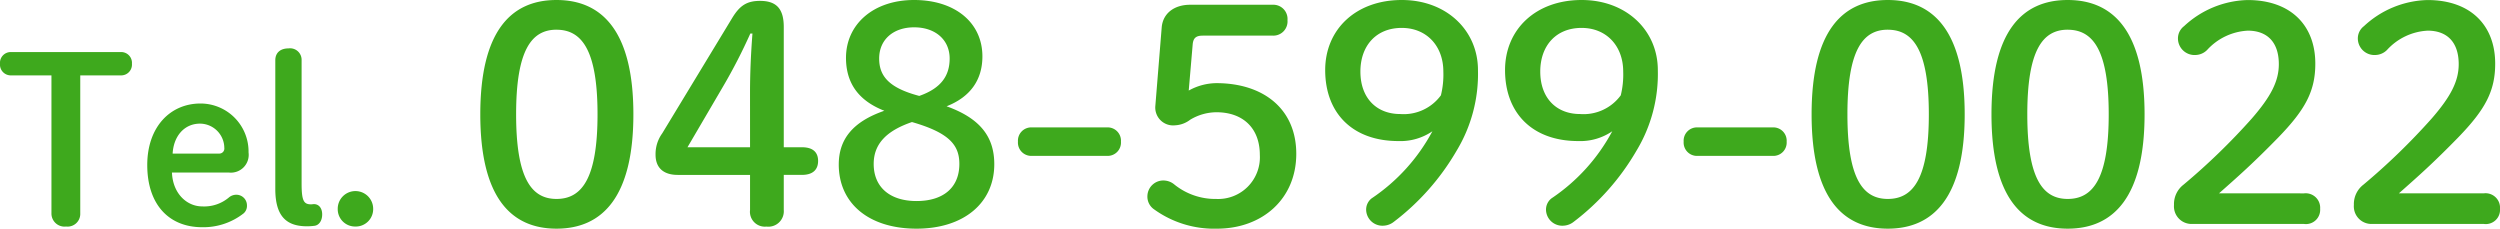
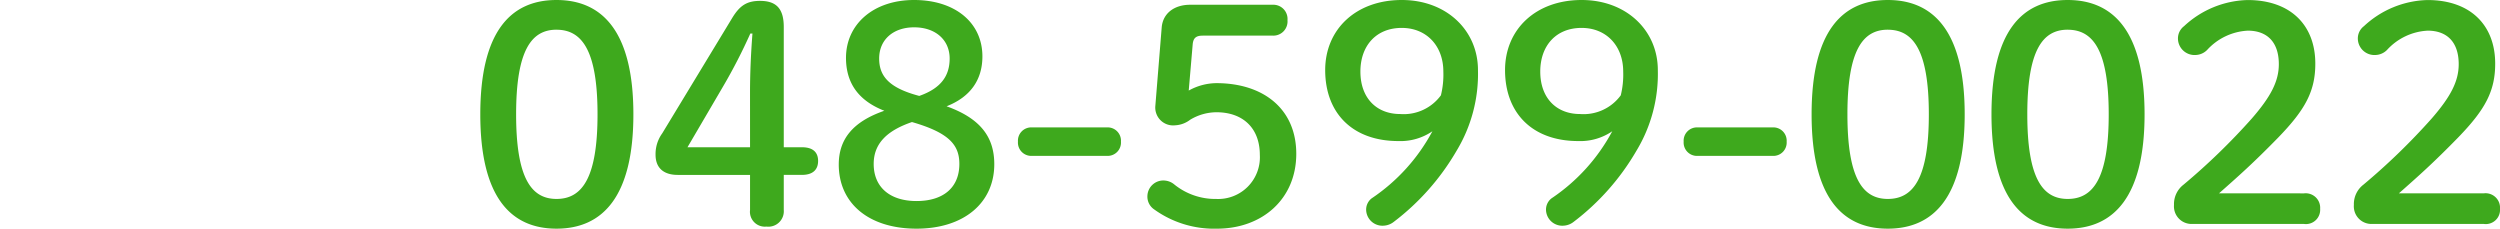
<svg xmlns="http://www.w3.org/2000/svg" width="328" height="30" viewBox="0 0 328 30">
  <g id="グループ_6613" data-name="グループ 6613" transform="translate(-2843.75 1119.52)">
-     <path id="パス_64829" data-name="パス 64829" d="M11.28-19.83h5.31a1.416,1.416,0,0,0,1.47-1.53,1.416,1.416,0,0,0-1.47-1.53H2.22A1.416,1.416,0,0,0,.75-21.36a1.416,1.416,0,0,0,1.47,1.53H7.5V-1.71A1.714,1.714,0,0,0,9.42,0a1.665,1.665,0,0,0,1.86-1.71ZM30.81-7.08a2.336,2.336,0,0,0,2.55-2.64,6.307,6.307,0,0,0-6.3-6.42c-3.99,0-6.99,3.09-6.99,8.07,0,5.19,2.85,8.16,7.2,8.16a8.558,8.558,0,0,0,5.46-1.83,1.311,1.311,0,0,0,.42-1.05,1.391,1.391,0,0,0-1.44-1.38,1.5,1.5,0,0,0-.93.36,5.034,5.034,0,0,1-3.51,1.17c-1.95,0-3.84-1.62-3.96-4.44ZM23.4-9.57c.12-2.25,1.5-3.93,3.6-3.93a3.212,3.212,0,0,1,3.18,3.18.662.662,0,0,1-.69.75ZM36.87-4.92c0,3.69,1.56,4.89,4.17,4.89a8.068,8.068,0,0,0,.93-.06c.63-.06,1.05-.66,1.05-1.5s-.45-1.35-1.08-1.35c-.12,0-.24.03-.36.03-.96,0-1.26-.42-1.26-2.73V-21.81a1.51,1.51,0,0,0-1.71-1.56c-1.08,0-1.74.57-1.74,1.56Zm10.5.27a2.318,2.318,0,0,0-2.31,2.34A2.274,2.274,0,0,0,47.37,0a2.281,2.281,0,0,0,2.34-2.31A2.324,2.324,0,0,0,47.37-4.65Z" transform="translate(2843 -1089.8)" fill="#3ea91d" />
    <path id="パス_64830" data-name="パス 64830" d="M11.765-30.52c-6.059,0-10,4.208-10,15s3.946,15,10,15,10.085-4.208,10.085-15S17.824-30.52,11.765-30.52Zm0,3.9c3.348,0,5.381,2.727,5.381,11.1s-2.033,11.1-5.381,11.1c-3.308,0-5.3-2.727-5.3-11.1S8.457-26.624,11.765-26.624ZM37.156-7.572v4.6A1.954,1.954,0,0,0,39.308-.793,2.025,2.025,0,0,0,41.58-2.975v-4.6h2.392c1.4,0,2.113-.662,2.113-1.831S45.367-11.2,43.972-11.2H41.58V-26.975c0-2.3-.877-3.429-3.109-3.429-1.754,0-2.671.623-3.667,2.26L25.636-13.027a4.637,4.637,0,0,0-.877,2.805c0,1.714,1.036,2.649,2.91,2.649Zm0-3.623H28.945l4.7-8.026a70.764,70.764,0,0,0,3.548-6.9h.279c-.2,2.61-.319,5.143-.319,7.753Zm17.618-4.792c-4.185,1.442-5.979,3.779-5.979,7.052C48.795-3.871,52.7-.52,59-.52c6.218,0,10.2-3.39,10.2-8.455,0-3.545-1.794-6-6.258-7.6,3.189-1.247,4.7-3.545,4.7-6.545,0-4.4-3.548-7.4-8.969-7.4-5.3,0-8.929,3.156-8.929,7.6C49.752-19.611,51.386-17.312,54.774-15.988Zm8.57-6.857c0,2.26-1.116,3.9-3.986,4.909-3.986-1.052-5.262-2.61-5.262-4.909,0-2.494,1.873-4.091,4.584-4.091C61.51-26.936,63.344-25.26,63.344-22.845ZM58.4-14.507c4.863,1.4,6.218,3,6.218,5.493,0,3.078-2.073,4.87-5.62,4.87-3.508,0-5.62-1.831-5.62-4.87C53.379-11.663,55.093-13.377,58.4-14.507Zm15.7.7a1.748,1.748,0,0,0-1.794,1.87,1.748,1.748,0,0,0,1.794,1.87h9.925a1.748,1.748,0,0,0,1.794-1.87,1.748,1.748,0,0,0-1.794-1.87ZM95.232-24.715c.08-.818.438-1.13,1.315-1.13h9.208a1.862,1.862,0,0,0,1.913-2.026,1.862,1.862,0,0,0-1.913-2.026H94.913c-2.113,0-3.587,1.13-3.747,2.961l-.837,10.325a2.343,2.343,0,0,0,2.591,2.532,3.525,3.525,0,0,0,1.993-.74,6.747,6.747,0,0,1,3.428-.974c3.468,0,5.7,2.065,5.7,5.61a5.472,5.472,0,0,1-5.7,5.766,8.561,8.561,0,0,1-5.58-1.948,2.236,2.236,0,0,0-1.2-.468,2.092,2.092,0,0,0-2.272,2.026,2.016,2.016,0,0,0,.877,1.753A13.447,13.447,0,0,0,98.421-.52c5.939,0,10.4-3.9,10.4-9.818s-4.345-9.273-10.483-9.273a7.576,7.576,0,0,0-3.627.974ZM126.682-13.3a24.493,24.493,0,0,1-7.972,8.805,1.858,1.858,0,0,0-.717,1.6A2.136,2.136,0,0,0,120.264-.91a2.335,2.335,0,0,0,1.355-.506,31.682,31.682,0,0,0,8.251-9.351,19.467,19.467,0,0,0,2.79-10.558c0-5.182-4.106-9.195-10-9.195-6.019,0-10.045,3.857-10.045,9.195,0,5.61,3.548,9.312,9.606,9.312A7.42,7.42,0,0,0,126.682-13.3Zm-4.026-13.558c3.269,0,5.461,2.377,5.461,5.727a11.354,11.354,0,0,1-.319,3.117,6.054,6.054,0,0,1-5.341,2.455c-3.109,0-5.222-2.1-5.222-5.571C117.235-24.52,119.307-26.858,122.656-26.858ZM150.279-13.3a24.493,24.493,0,0,1-7.972,8.805,1.858,1.858,0,0,0-.717,1.6A2.136,2.136,0,0,0,143.861-.91a2.335,2.335,0,0,0,1.355-.506,31.682,31.682,0,0,0,8.251-9.351,19.467,19.467,0,0,0,2.79-10.558c0-5.182-4.106-9.195-10-9.195-6.019,0-10.045,3.857-10.045,9.195,0,5.61,3.548,9.312,9.606,9.312A7.42,7.42,0,0,0,150.279-13.3Zm-4.026-13.558c3.269,0,5.461,2.377,5.461,5.727a11.353,11.353,0,0,1-.319,3.117,6.054,6.054,0,0,1-5.341,2.455c-3.109,0-5.222-2.1-5.222-5.571C140.832-24.52,142.9-26.858,146.253-26.858ZM161.44-13.806a1.748,1.748,0,0,0-1.794,1.87,1.748,1.748,0,0,0,1.794,1.87h9.925a1.748,1.748,0,0,0,1.794-1.87,1.748,1.748,0,0,0-1.794-1.87ZM186.432-30.52c-6.059,0-10,4.208-10,15s3.946,15,10,15,10.085-4.208,10.085-15S192.491-30.52,186.432-30.52Zm0,3.9c3.348,0,5.381,2.727,5.381,11.1s-2.033,11.1-5.381,11.1c-3.308,0-5.3-2.727-5.3-11.1S183.124-26.624,186.432-26.624Zm23.6-3.9c-6.059,0-10,4.208-10,15s3.946,15,10,15,10.085-4.208,10.085-15S216.088-30.52,210.029-30.52Zm0,3.9c3.348,0,5.381,2.727,5.381,11.1s-2.033,11.1-5.381,11.1c-3.308,0-5.3-2.727-5.3-11.1S206.721-26.624,210.029-26.624Zm19.85,21.468c2.511-2.221,4.464-3.935,7.773-7.325,3.587-3.7,4.863-6.117,4.863-9.7,0-4.987-3.189-8.338-8.889-8.338a12.67,12.67,0,0,0-8.331,3.429,2.01,2.01,0,0,0-.8,1.6,2.177,2.177,0,0,0,2.312,2.182,2.221,2.221,0,0,0,1.515-.662,7.754,7.754,0,0,1,5.341-2.532c2.511,0,4.066,1.481,4.066,4.4,0,2.26-1.076,4.286-3.548,7.13a84.536,84.536,0,0,1-8.969,8.688,3.207,3.207,0,0,0-1.236,2.649,2.307,2.307,0,0,0,2.352,2.494H241.04a1.868,1.868,0,0,0,2.113-1.987,1.9,1.9,0,0,0-2.113-2.026Zm23.6,0c2.511-2.221,4.464-3.935,7.773-7.325,3.587-3.7,4.863-6.117,4.863-9.7,0-4.987-3.189-8.338-8.889-8.338a12.67,12.67,0,0,0-8.331,3.429,2.011,2.011,0,0,0-.8,1.6,2.177,2.177,0,0,0,2.312,2.182,2.221,2.221,0,0,0,1.515-.662,7.754,7.754,0,0,1,5.341-2.532c2.511,0,4.066,1.481,4.066,4.4,0,2.26-1.076,4.286-3.548,7.13a84.536,84.536,0,0,1-8.969,8.688,3.207,3.207,0,0,0-1.236,2.649,2.307,2.307,0,0,0,2.352,2.494h14.708A1.868,1.868,0,0,0,266.75-3.13a1.9,1.9,0,0,0-2.113-2.026Z" transform="translate(2905 -1089)" fill="#3ea91d" />
  </g>
</svg>